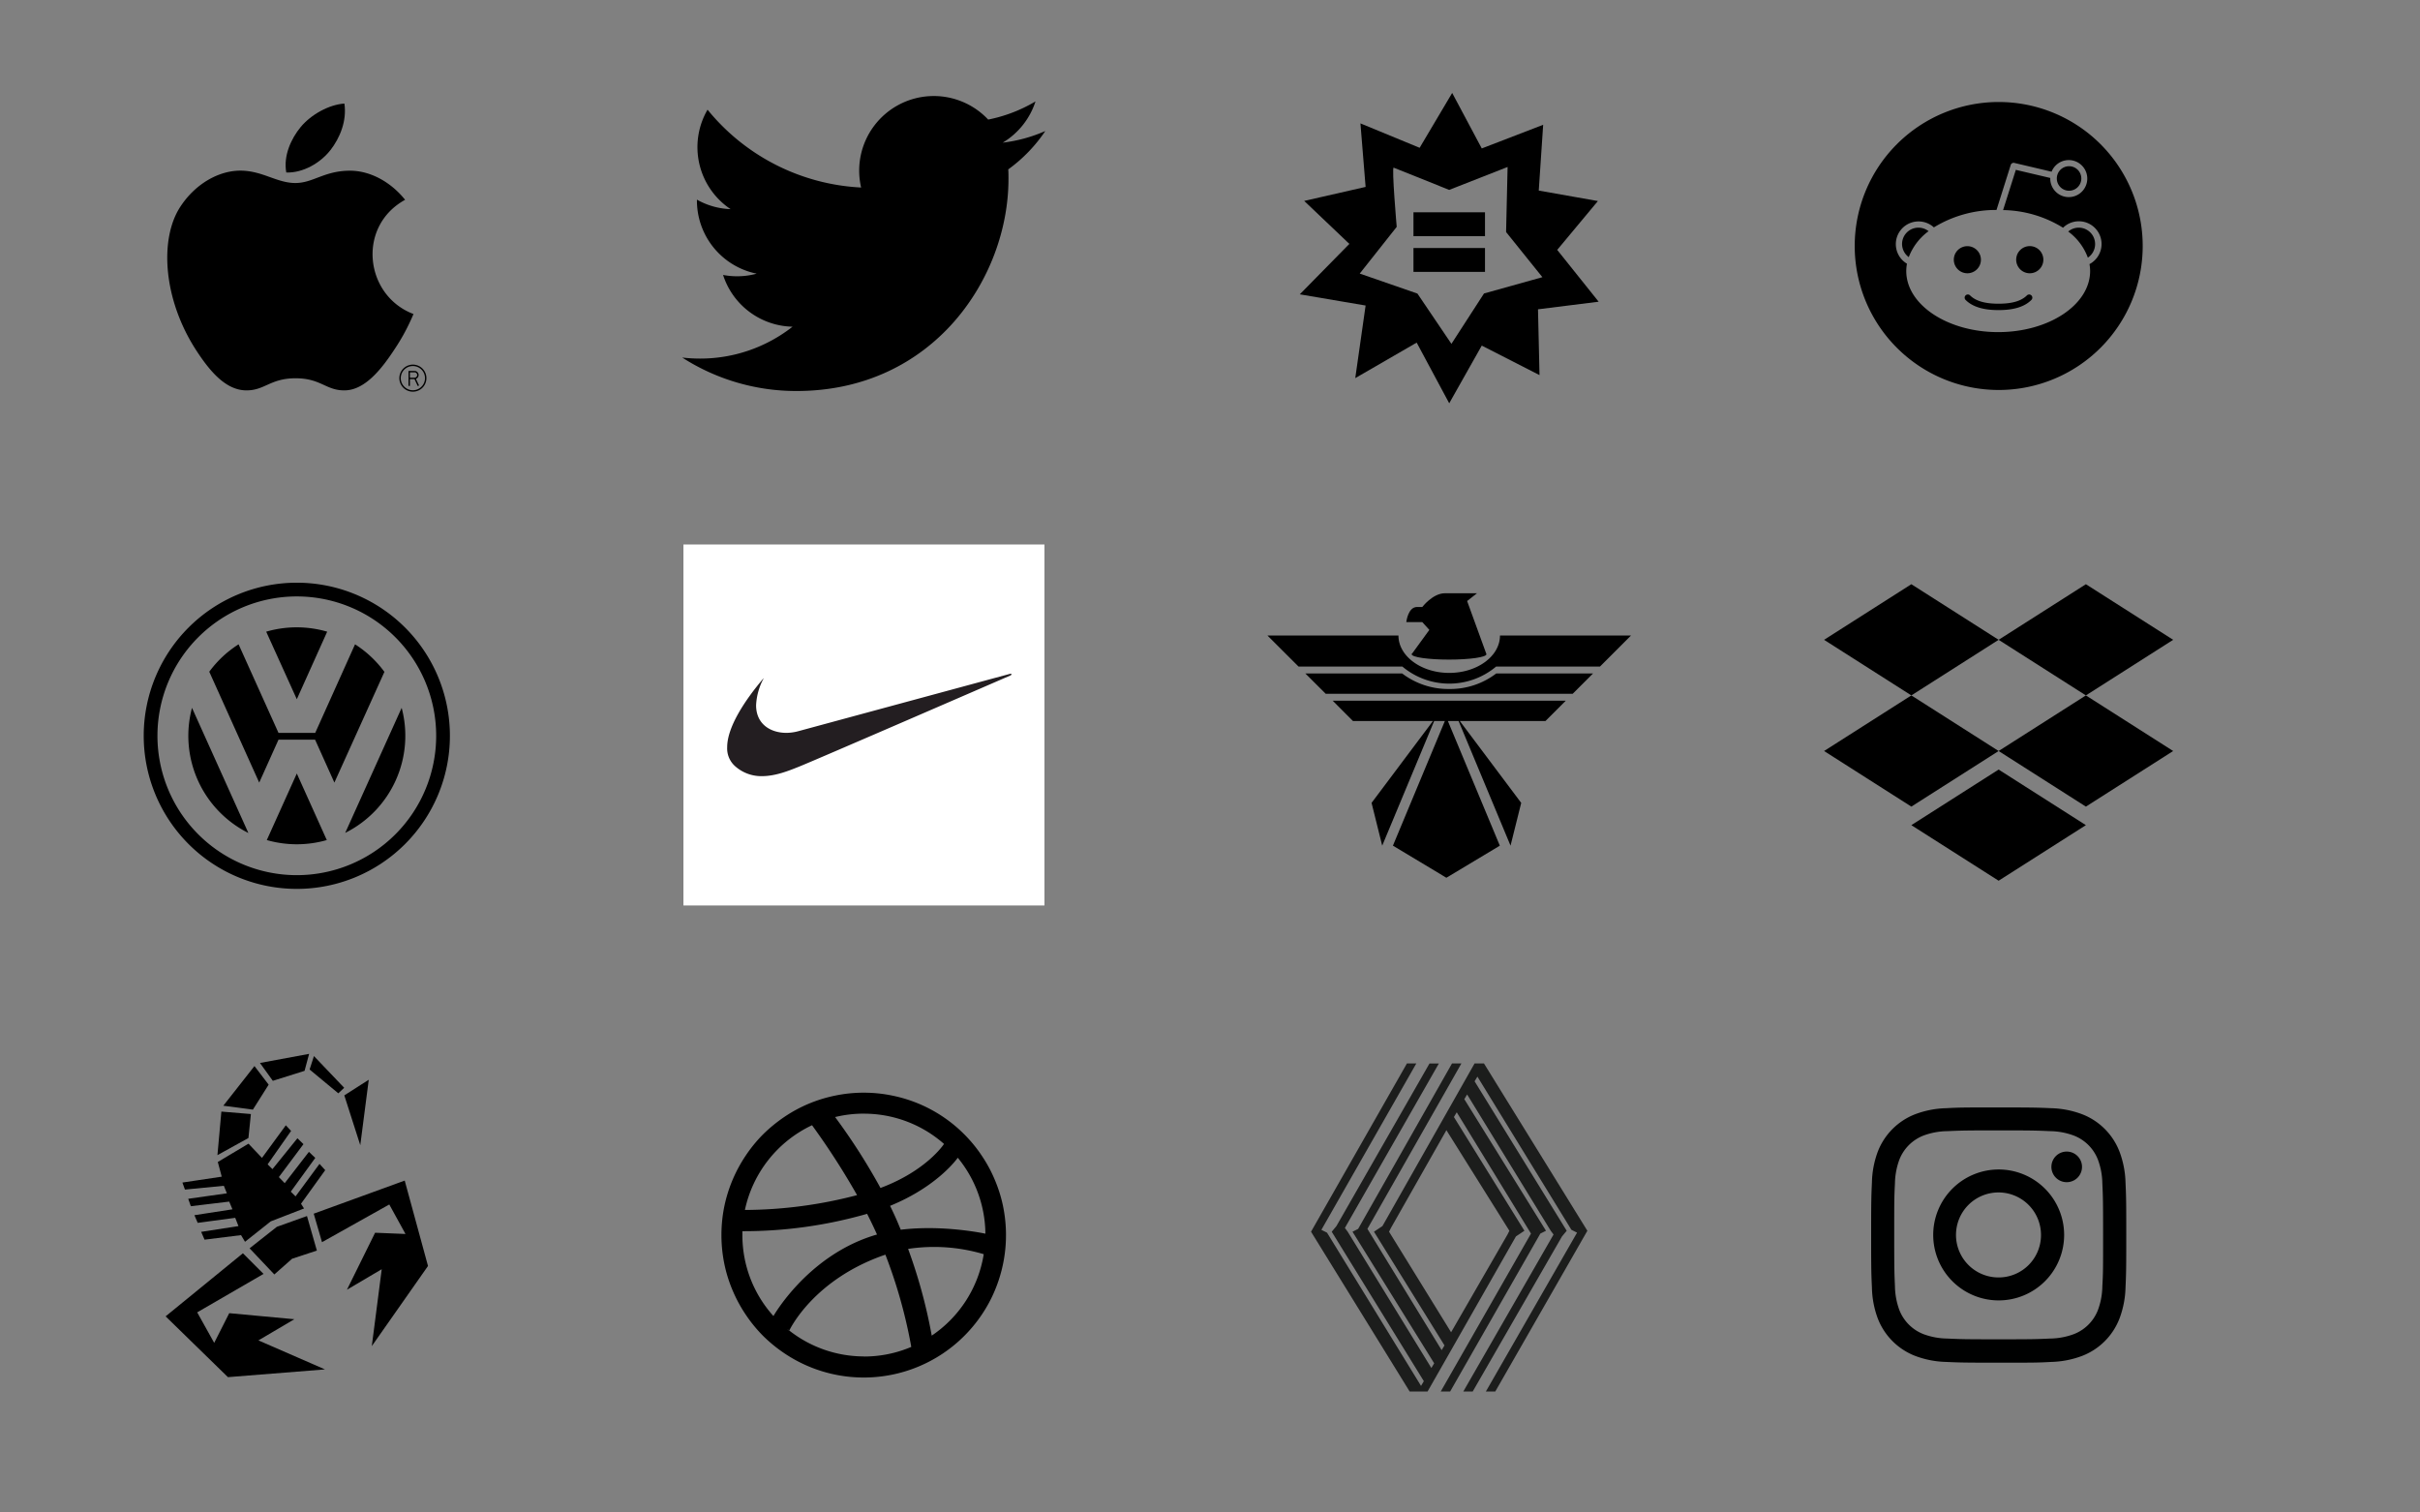
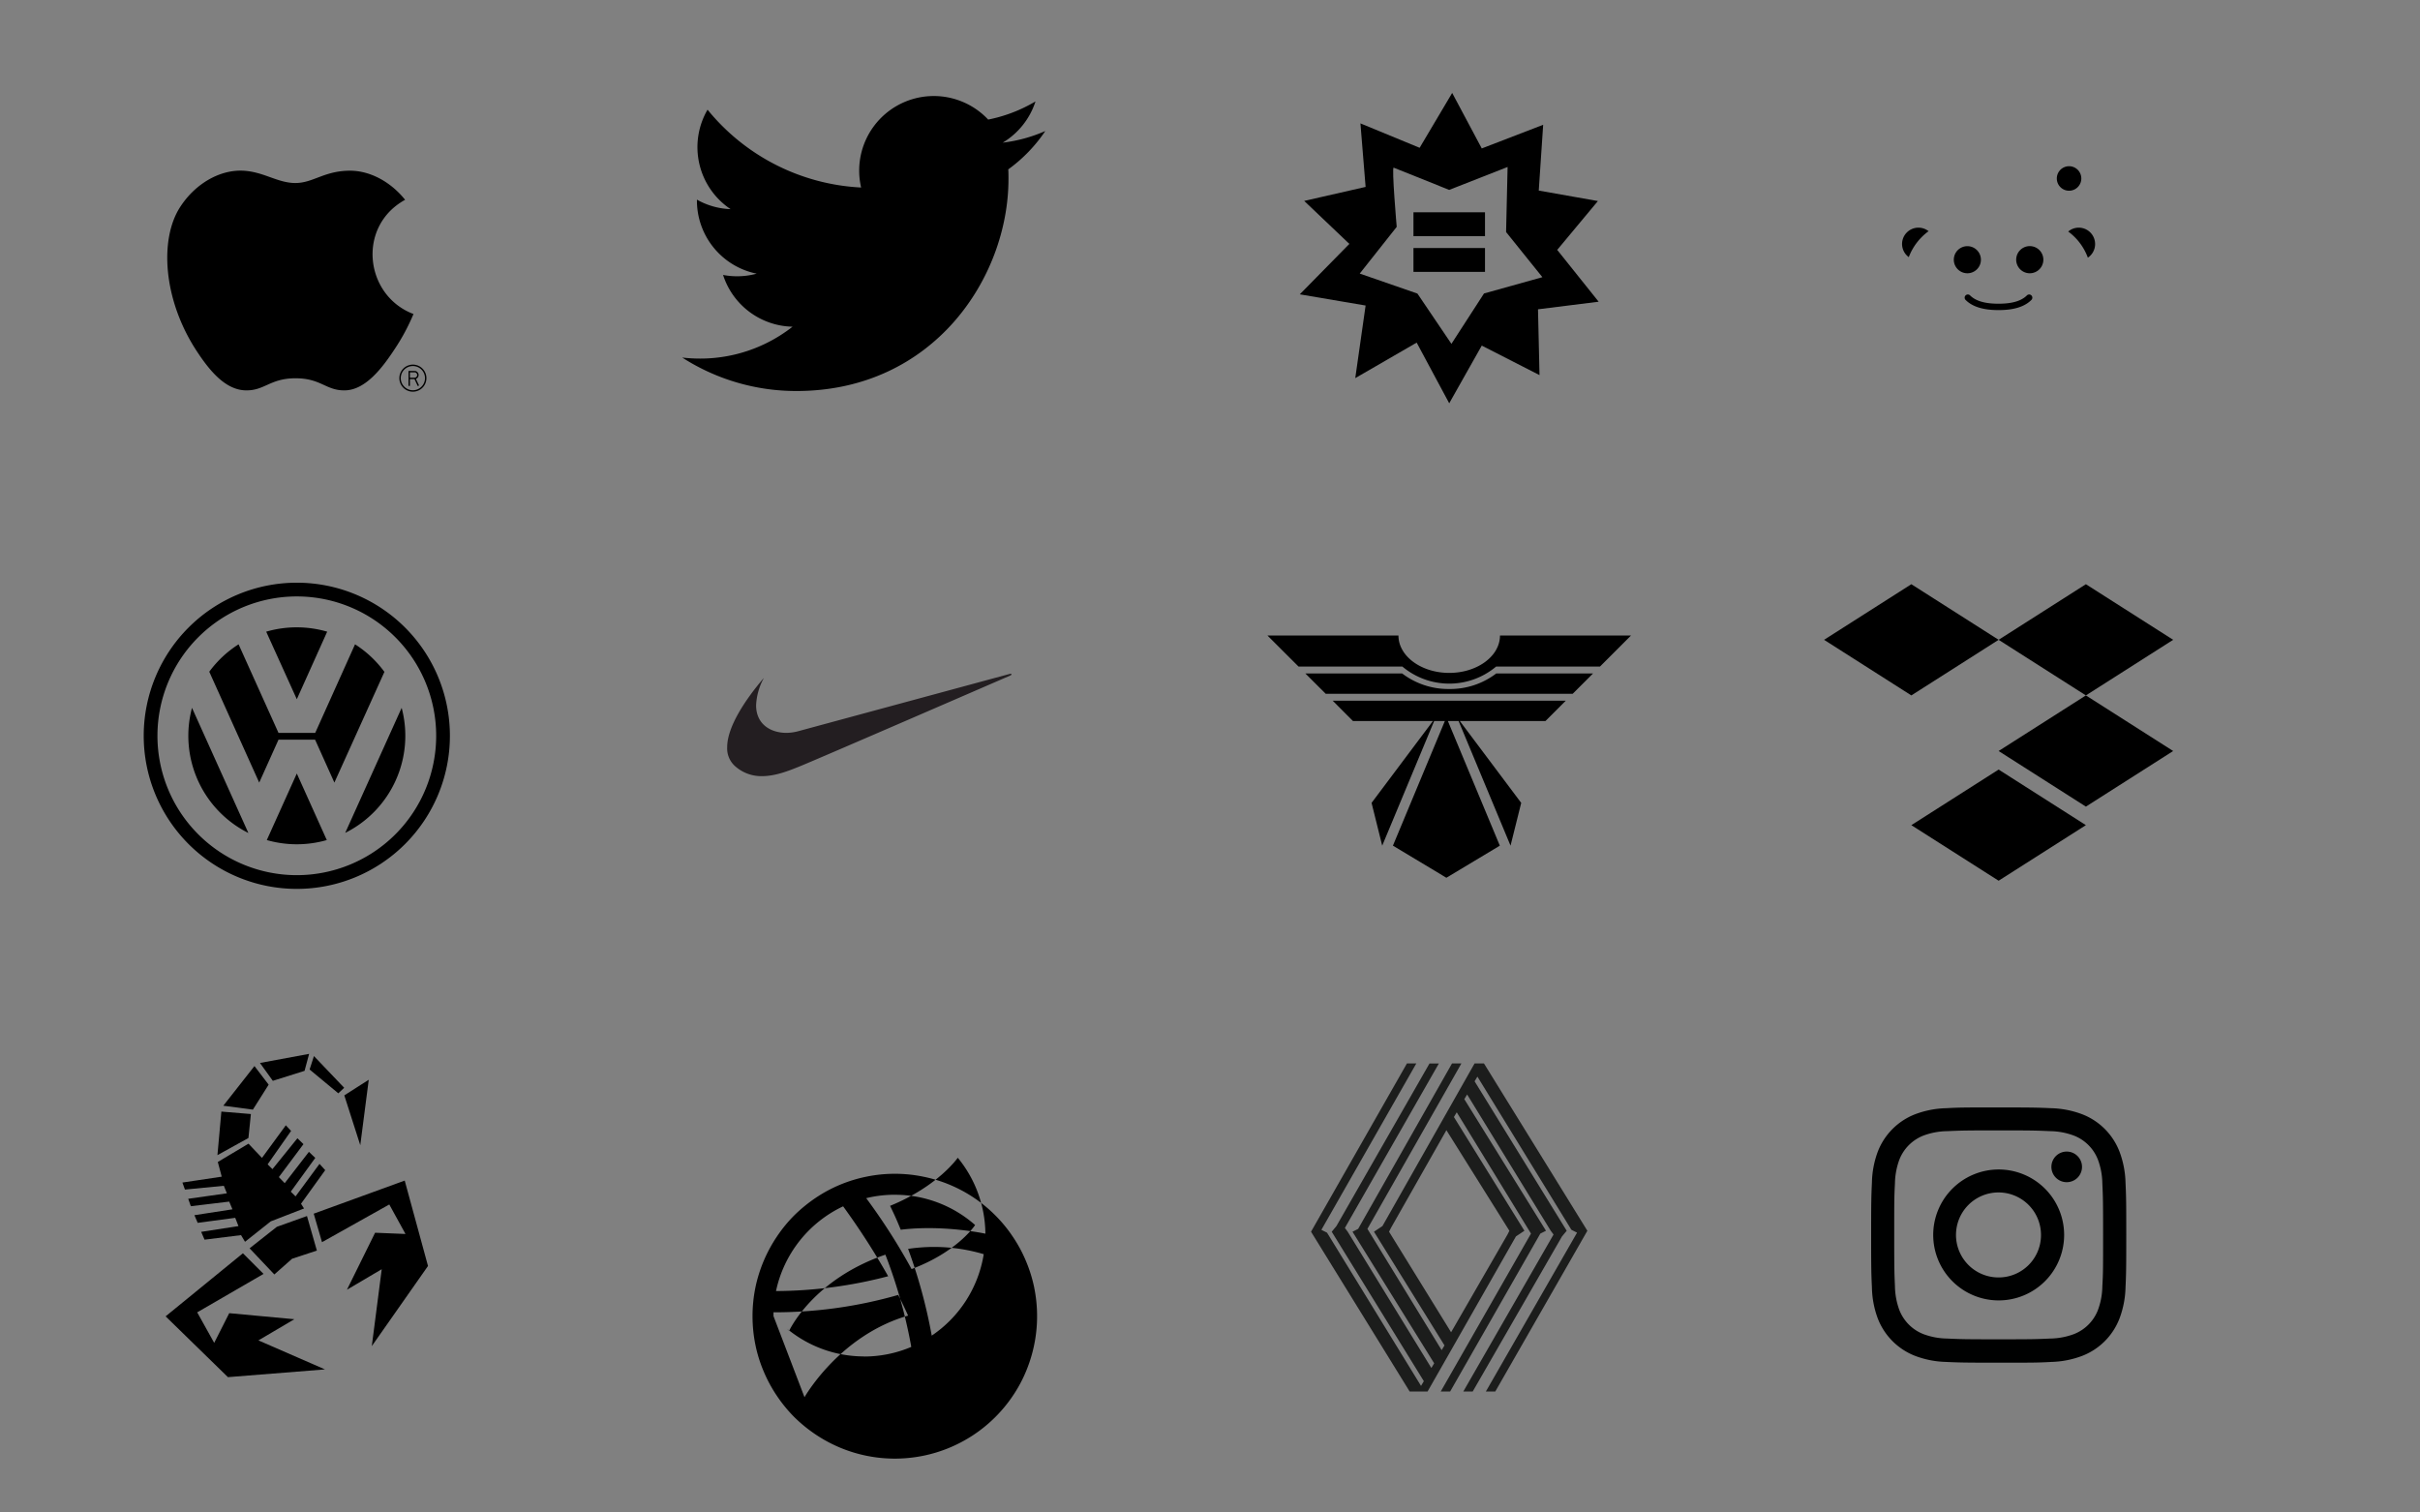
<svg xmlns="http://www.w3.org/2000/svg" id="Layer_1" data-name="Layer 1" viewBox="0 0 800 500">
  <rect x="0" y="0" width="800" height="500" fill="#808080" stroke="none" />
  <defs>
    <style>.cls-1,.cls-3{fill:none;}.cls-2{clip-path:url(#clip-path);}.cls-3{stroke:#000;stroke-miterlimit:2.61;stroke-width:0.47px;}.cls-4{fill:#fff;}.cls-5{fill:#231e21;}.cls-6{fill:#1c1d1c;}.cls-7{clip-path:url(#clip-path-7);}.cls-8{fill:#000101;}</style>
    <clipPath id="clip-path">
      <rect class="cls-1" width="800" height="500" />
    </clipPath>
    <clipPath id="clip-path-7">
      <rect class="cls-1" x="618.56" y="366.1" width="84.27" height="84.27" />
    </clipPath>
  </defs>
  <title>Artboard 4</title>
  <g class="cls-2">
    <g class="cls-2">
      <path class="cls-3" d="M137.17,125.09a1.13,1.13,0,0,0,0-2.24m-1.88,2.25h1.89m1.14,2.43-1.13-2.39m-1.91,2.44v-4.73h1.89m-.69,6.4a4.24,4.24,0,1,0-4.23-4.24,4.24,4.24,0,0,0,4.23,4.24" />
      <path d="M136.69,103.81a68.23,68.23,0,0,1-6.16,11.5c-4,6.09-9.63,13.68-16.6,13.74-6.21.06-7.8-4-16.22-4s-10.17,4.07-16.37,4c-7-.07-12.32-6.92-16.32-13C53.85,99,52.68,79,59.57,68.41c4.9-7.55,12.63-12,19.89-12S91.51,60.5,97.63,60.5c5.93,0,9.54-4.07,18.1-4.07,6.46,0,13.31,3.53,18.19,9.62-16,8.78-13.39,31.64,2.77,37.76" />
-       <path d="M109.24,49.63c3.1-4,5.47-9.63,4.61-15.4-5.08.35-11,3.59-14.48,7.8-3.15,3.83-5.75,9.51-4.73,15,5.54.17,11.27-3.14,14.6-7.42" />
      <path d="M479.81,113.67,468.57,97.05,449.5,90.44,461.72,75s-1.71-19.8-1-19.57,18.34,7.35,18.34,7.35l19.32-7.58-.5,21.51,12,14.92-19.3,5.39Zm48.67-13.93-13.7-17.13,13.45-16.15L508.68,63l1.46-21.75-20.3,7.82-9.78-18.35L469.3,48.86l-19.57-8.07,1.71,21-20.3,4.63,14.93,14.21L429.68,97.3,451.44,101l-3.42,24,20.3-11.74,10.76,20.06,10.76-19.07,19.09,9.75-.5-21.75Z" />
    </g>
    <rect x="467.26" y="70.18" width="23.65" height="7.89" />
    <rect x="467.26" y="81.99" width="23.65" height="7.89" />
    <g class="cls-2">
      <path d="M637.55,76.43a5.41,5.41,0,0,0-8.77,4.25A5.39,5.39,0,0,0,631,85a19,19,0,0,1,6.57-8.59" />
      <path d="M684,63.05a4.05,4.05,0,1,0-4.06-4,4.05,4.05,0,0,0,4.06,4" />
-       <path d="M690.74,87.31a13.34,13.34,0,0,1,.21,2.28c0,11.14-13.63,20.2-30.39,20.2s-30.39-9.06-30.39-20.2a14,14,0,0,1,.23-2.42,7.51,7.51,0,1,1,8.9-12A39.23,39.23,0,0,1,660,69.41l4.69-14.83a1,1,0,0,1,1.25-.71l12.27,2.89a6.12,6.12,0,1,1-.44,2.24c0-.06,0-.11,0-.17l-11.38-2.68-4.21,13.3A38.66,38.66,0,0,1,682,75.29a7.43,7.43,0,0,1,5.19-2.14,7.52,7.52,0,0,1,3.55,14.16m-30-53.59a47.6,47.6,0,1,0,47.59,47.6,47.6,47.6,0,0,0-47.59-47.6" />
      <path d="M671,90.34a4.49,4.49,0,1,1,4.49-4.48A4.49,4.49,0,0,1,671,90.34m.54,8.81c-2.26,2.26-5.81,3.36-10.84,3.36h-.08c-5,0-8.58-1.1-10.84-3.36a1.05,1.05,0,0,1,1.49-1.49c1.85,1.84,4.9,2.74,9.35,2.74h.08c4.45,0,7.5-.9,9.35-2.74a1.05,1.05,0,0,1,1.49,1.49M645.89,85.86a4.48,4.48,0,1,1,4.48,4.48,4.49,4.49,0,0,1-4.48-4.48" />
      <path d="M687.19,75.26a5.37,5.37,0,0,0-3.48,1.28,18.78,18.78,0,0,1,6.49,8.64,5.42,5.42,0,0,0-3-9.92" />
-       <path d="M297.77,406.53c-.29-.7-.57-1.38-.87-2.09-.83-2-1.73-3.9-2.66-5.81,15.86-6.48,22.3-15.8,22.38-15.9a40.09,40.09,0,0,1,9.13,25.1c-.59-.12-14.19-3-28-1.3m10.26,35a171.86,171.86,0,0,0-7.81-28.67,57.59,57.59,0,0,1,25,1.75A40.08,40.08,0,0,1,308,441.54m-22.44,6.87a40,40,0,0,1-24.66-8.57.31.31,0,0,1,0,.07s-.37-.28-.9-.71c.29.24.62.41.92.66.31-.64,8.15-16.9,31.5-25l.27-.09a164.93,164.93,0,0,1,8.56,30.49,39.81,39.81,0,0,1-15.67,3.18m-29.88-13.36a39.88,39.88,0,0,1-10.28-26.81c0-.42,0-.85,0-1.26a147.77,147.77,0,0,0,41.23-5.74c1.15,2.27,2.25,4.56,3.27,6.84-.55.16-1.06.3-1.59.48-21.66,7-32.65,26.48-32.66,26.49m12.75-63.13a242.87,242.87,0,0,1,14.91,23.14,147.94,147.94,0,0,1-37.08,4.9,40.23,40.23,0,0,1,22.17-28m7.51-2.67h0l-.13,0,.13,0m9.62-1.16a40,40,0,0,1,26.52,10c-.09.16-5.81,8.87-21,14.56a203.77,203.77,0,0,0-15-23.44,39.9,39.9,0,0,1,9.46-1.13m46.08,30.68a47.09,47.09,0,0,0-2.76-8.83,45.38,45.38,0,0,0-4.33-8,46.07,46.07,0,0,0-5.74-7,46.6,46.6,0,0,0-23.78-12.81,46.66,46.66,0,0,0-18.93,0,46.44,46.44,0,0,0-16.82,7.07,49.9,49.9,0,0,0-7,5.74,46.55,46.55,0,0,0-5.72,7,47.42,47.42,0,0,0-7.09,16.82,47.68,47.68,0,0,0,0,18.94,45.85,45.85,0,0,0,2.76,8.85,46.69,46.69,0,0,0,4.33,8,47.58,47.58,0,0,0,5.72,7,48.46,48.46,0,0,0,7,5.73,47,47,0,0,0,65.27-12.69,45.35,45.35,0,0,0,4.33-8,47.28,47.28,0,0,0,2.76-27.79" />
+       <path d="M297.77,406.53c-.29-.7-.57-1.38-.87-2.09-.83-2-1.73-3.9-2.66-5.81,15.86-6.48,22.3-15.8,22.38-15.9a40.09,40.09,0,0,1,9.13,25.1c-.59-.12-14.19-3-28-1.3m10.26,35a171.86,171.86,0,0,0-7.81-28.67,57.59,57.59,0,0,1,25,1.75A40.08,40.08,0,0,1,308,441.54m-22.44,6.87a40,40,0,0,1-24.66-8.57.31.31,0,0,1,0,.07s-.37-.28-.9-.71c.29.24.62.41.92.66.31-.64,8.15-16.9,31.5-25l.27-.09a164.93,164.93,0,0,1,8.56,30.49,39.81,39.81,0,0,1-15.67,3.18m-29.88-13.36c0-.42,0-.85,0-1.26a147.77,147.77,0,0,0,41.23-5.74c1.15,2.27,2.25,4.56,3.27,6.84-.55.16-1.06.3-1.59.48-21.66,7-32.65,26.48-32.66,26.49m12.75-63.13a242.87,242.87,0,0,1,14.91,23.14,147.94,147.94,0,0,1-37.08,4.9,40.23,40.23,0,0,1,22.17-28m7.51-2.67h0l-.13,0,.13,0m9.62-1.16a40,40,0,0,1,26.52,10c-.09.16-5.81,8.87-21,14.56a203.77,203.77,0,0,0-15-23.44,39.9,39.9,0,0,1,9.46-1.13m46.08,30.68a47.09,47.09,0,0,0-2.76-8.83,45.38,45.38,0,0,0-4.33-8,46.07,46.07,0,0,0-5.74-7,46.6,46.6,0,0,0-23.78-12.81,46.66,46.66,0,0,0-18.93,0,46.44,46.44,0,0,0-16.82,7.07,49.9,49.9,0,0,0-7,5.74,46.55,46.55,0,0,0-5.72,7,47.42,47.42,0,0,0-7.09,16.82,47.68,47.68,0,0,0,0,18.94,45.85,45.85,0,0,0,2.76,8.85,46.69,46.69,0,0,0,4.33,8,47.58,47.58,0,0,0,5.72,7,48.46,48.46,0,0,0,7,5.73,47,47,0,0,0,65.27-12.69,45.35,45.35,0,0,0,4.33-8,47.28,47.28,0,0,0,2.76-27.79" />
      <path d="M98.12,289.31a46.07,46.07,0,1,1,46.07-46.07,46.07,46.07,0,0,1-46.07,46.07m0-96.68a50.61,50.61,0,1,0,50.61,50.61,50.61,50.61,0,0,0-50.61-50.61" />
      <path d="M88,208.82a36.12,36.12,0,0,1,20.16,0L98.12,231.15Z" />
      <path d="M117.37,213a36.16,36.16,0,0,1,9.71,9.11l-16.54,36.6-6.38-14.19H92.07l-6.38,14.19L69.18,222.06A35.82,35.82,0,0,1,78.87,213l13.2,29.29H104.2Z" />
      <path d="M63.47,234a35.92,35.92,0,0,0,18.64,41.37Z" />
      <path d="M88.2,277.71a36.06,36.06,0,0,0,19.83,0l-9.91-22Z" />
      <path d="M114.12,275.33A35.86,35.86,0,0,0,132.78,234Z" />
    </g>
-     <rect class="cls-4" x="225.93" y="180" width="119.34" height="119.33" />
    <g class="cls-2">
      <path class="cls-5" d="M252.39,224.25c-6.12,7.19-12,16.09-12,22.75a7.84,7.84,0,0,0,2.69,6.35,13,13,0,0,0,8.83,3.23c4.43,0,8.82-1.77,12.26-3.15,5.79-2.32,69.83-30.12,69.83-30.12.62-.31.5-.7-.27-.51L264,241.69a15.57,15.57,0,0,1-4,.58c-5.34,0-10.08-2.93-10.05-9.17a20.58,20.58,0,0,1,2.5-8.85" />
-       <path d="M472.51,208.23l-5.59,7.68c-.17.12-.26.24-.26.36,0,1,5.53,1.78,12.36,1.78s12.37-.79,12.37-1.78L485,198.69l3.26-2.57H477.64c-4,0-7.46,4.54-7.46,4.54h-1.75c-3,0-3.54,5-3.54,5h5.29Z" />
    </g>
    <polygon points="447.26 238.36 473.7 238.36 453.41 265.42 456.93 279.56 474.1 238.36 477.64 238.36 460.47 279.56 478.14 290.17 495.81 279.56 478.64 238.36 482.18 238.36 499.35 279.56 502.88 265.42 482.59 238.36 510.89 238.36 517.62 231.63 440.55 231.63 447.26 238.36" />
    <g class="cls-2">
      <path d="M479.09,227.77a25.15,25.15,0,0,1-15.57-5.14h-32l6.73,6.72H519.9l6.73-6.72h-32a25.07,25.07,0,0,1-15.55,5.14" />
      <path d="M495.86,210.1c0,6.81-7.52,12.35-16.77,12.35s-16.79-5.54-16.79-12.35H419l10.27,10.25h34.32a24.11,24.11,0,0,0,31,0h34.33l10.25-10.25Z" />
    </g>
    <polygon points="631.85 193.13 603 211.51 631.85 229.89 660.7 211.51 631.85 193.13" />
    <polygon points="689.55 193.13 660.7 211.51 689.55 229.89 718.4 211.51 689.55 193.13" />
-     <polygon points="603 248.27 631.85 266.65 660.7 248.27 631.85 229.89 603 248.27" />
    <polygon points="689.55 229.89 660.7 248.27 689.55 266.65 718.4 248.27 689.55 229.89" />
    <polygon points="631.85 272.78 660.7 291.15 689.55 272.78 660.7 254.4 631.85 272.78" />
    <path class="cls-6" d="M478.15,373.62l-18.33,32.31-.63,1.25,20.51,33.24,18.65-32.31.62-1.24Zm3.42-5.91-.94,1.56,23.31,37.6-2.8,1.86L471.93,460H466L433.4,407.18l31.7-55.62h3.1l-31.38,55,1.87.94,31.07,50.65.93-1.56-30.45-49.4,1.55-1.87,30.77-53.75h3.1l-31.07,54.37.93,1.25,27.66,45.05.93-1.55-27-43.5,1.86-.94L480,351.56h3.11l-31.07,54.68,24.54,40.09.94-1.56-23.31-37.59,2.8-1.87,30.45-53.75h3.11l34.18,55.31L494.31,460H491.2l30.14-52.51-1.87-.94L488.4,355.91l-.93,1.55,30.45,49.41-1.55,1.86L486.85,460h-3.11l29.83-51.89-.93-1.24L485,361.81l-.93,1.55,27,43.51-1.87.93L479.39,460h-3.11l29.83-52.2Z" />
    <path d="M102.35,353.56l9.49,7.87,1.94-1.83-10-10.48ZM85.94,351.4l4.25,5.9L100.68,354l1.51-5.61Zm-3.81,24.8.81-7.92-9.76-.81-1.3,14.4Zm-8.31-10.67,9.78,1.29,5.21-8.25-4.69-6.15Zm40-3.42,5.28,16.47,2.8-21.63ZM91.51,405.57l-9,7.1,8.18,8.64,5.88-5.2,8.18-2.69L101.48,402Zm-9.36-27.49L72,384.13l1.3,4.85-13,1.95.84,2.32L74,392l1,2.49-12.78,1.81.87,2.45,12.68-1.52,1.07,2.55-12.57,1.94,1.08,2.53,12.41-1.66,1.07,2.74-12.33,1.9,1.12,2.58,12.06-1.5L81,410.51l8.51-6.75,11-4.26-1-1.57,8-11.1-1.89-2.07-7.92,10.75-1.57-1.57,8.09-11.16-2.1-2-8,10.35-1.94-2,8.14-10.9-2-1.94-8.25,10.2-1.6-1.57,7.75-11.05L94.49,372,86.6,382.78ZM124,407.52l-9.31,18.84,11.5-6.78L122.91,445l18.58-26.49-7.7-28.23-30.08,10.94,2.74,9.42,22.24-12.46,5.36,9.75ZM70.81,443.93l-5.62-10.09,21.93-12.71-6.82-6.82L54.75,435.16l20.6,20.1,32.08-2.56-22-9.59,11.87-7-21.52-2Z" />
    <g class="cls-2">
      <path d="M345.63,43.28a49.43,49.43,0,0,1-14.15,3.88,24.71,24.71,0,0,0,10.83-13.63,49.52,49.52,0,0,1-15.64,6,24.66,24.66,0,0,0-42,22.46,69.91,69.91,0,0,1-50.77-25.73,24.64,24.64,0,0,0,7.62,32.88A24.37,24.37,0,0,1,230.39,66c0,.11,0,.21,0,.31a24.66,24.66,0,0,0,19.76,24.16,24.73,24.73,0,0,1-6.49.86,24.39,24.39,0,0,1-4.63-.44A24.66,24.66,0,0,0,262,108a49.45,49.45,0,0,1-30.59,10.54,51.87,51.87,0,0,1-5.88-.34,69.71,69.71,0,0,0,37.76,11.06c45.31,0,70.09-37.53,70.09-70.08,0-1.07,0-2.13-.07-3.19a50,50,0,0,0,12.29-12.75" />
    </g>
    <g class="cls-7">
      <path class="cls-8" d="M660.71,366.1c-11.45,0-12.88,0-17.38.25a31.14,31.14,0,0,0-10.23,2,21.59,21.59,0,0,0-12.33,12.33,30.91,30.91,0,0,0-1.95,10.23c-.21,4.5-.26,5.93-.26,17.38s.05,12.88.26,17.38a30.91,30.91,0,0,0,1.95,10.23,21.59,21.59,0,0,0,12.33,12.33,31.14,31.14,0,0,0,10.23,2c4.5.2,5.93.25,17.38.25s12.88,0,17.38-.25a31.09,31.09,0,0,0,10.23-2,21.52,21.52,0,0,0,12.33-12.33,31.14,31.14,0,0,0,2-10.23c.2-4.5.25-5.93.25-17.38s-.05-12.88-.25-17.38a31.14,31.14,0,0,0-2-10.23,21.52,21.52,0,0,0-12.33-12.33,31.09,31.09,0,0,0-10.23-2c-4.5-.2-5.93-.25-17.38-.25m0,7.59c11.26,0,12.59.05,17,.25a23.32,23.32,0,0,1,7.83,1.45,13.91,13.91,0,0,1,8,8,23.38,23.38,0,0,1,1.45,7.83c.2,4.44.25,5.78.25,17s0,12.59-.25,17a23.38,23.38,0,0,1-1.45,7.83,13.91,13.91,0,0,1-8,8,23.32,23.32,0,0,1-7.83,1.45c-4.44.2-5.77.25-17,.25s-12.59-.05-17-.25a23.38,23.38,0,0,1-7.83-1.45,14,14,0,0,1-8-8,23.64,23.64,0,0,1-1.45-7.83c-.2-4.44-.24-5.78-.24-17s0-12.59.24-17a23.64,23.64,0,0,1,1.45-7.83,14,14,0,0,1,8-8,23.38,23.38,0,0,1,7.83-1.45c4.44-.2,5.78-.25,17-.25" />
    </g>
    <g class="cls-2">
      <path class="cls-8" d="M660.71,422.3a14.05,14.05,0,1,1,14-14.05,14,14,0,0,1-14,14.05m0-35.69a21.64,21.64,0,1,0,21.65,21.64,21.64,21.64,0,0,0-21.65-21.64" />
      <path class="cls-8" d="M688.27,385.75a5.06,5.06,0,1,1-5.06-5.06,5.06,5.06,0,0,1,5.06,5.06" />
    </g>
  </g>
</svg>